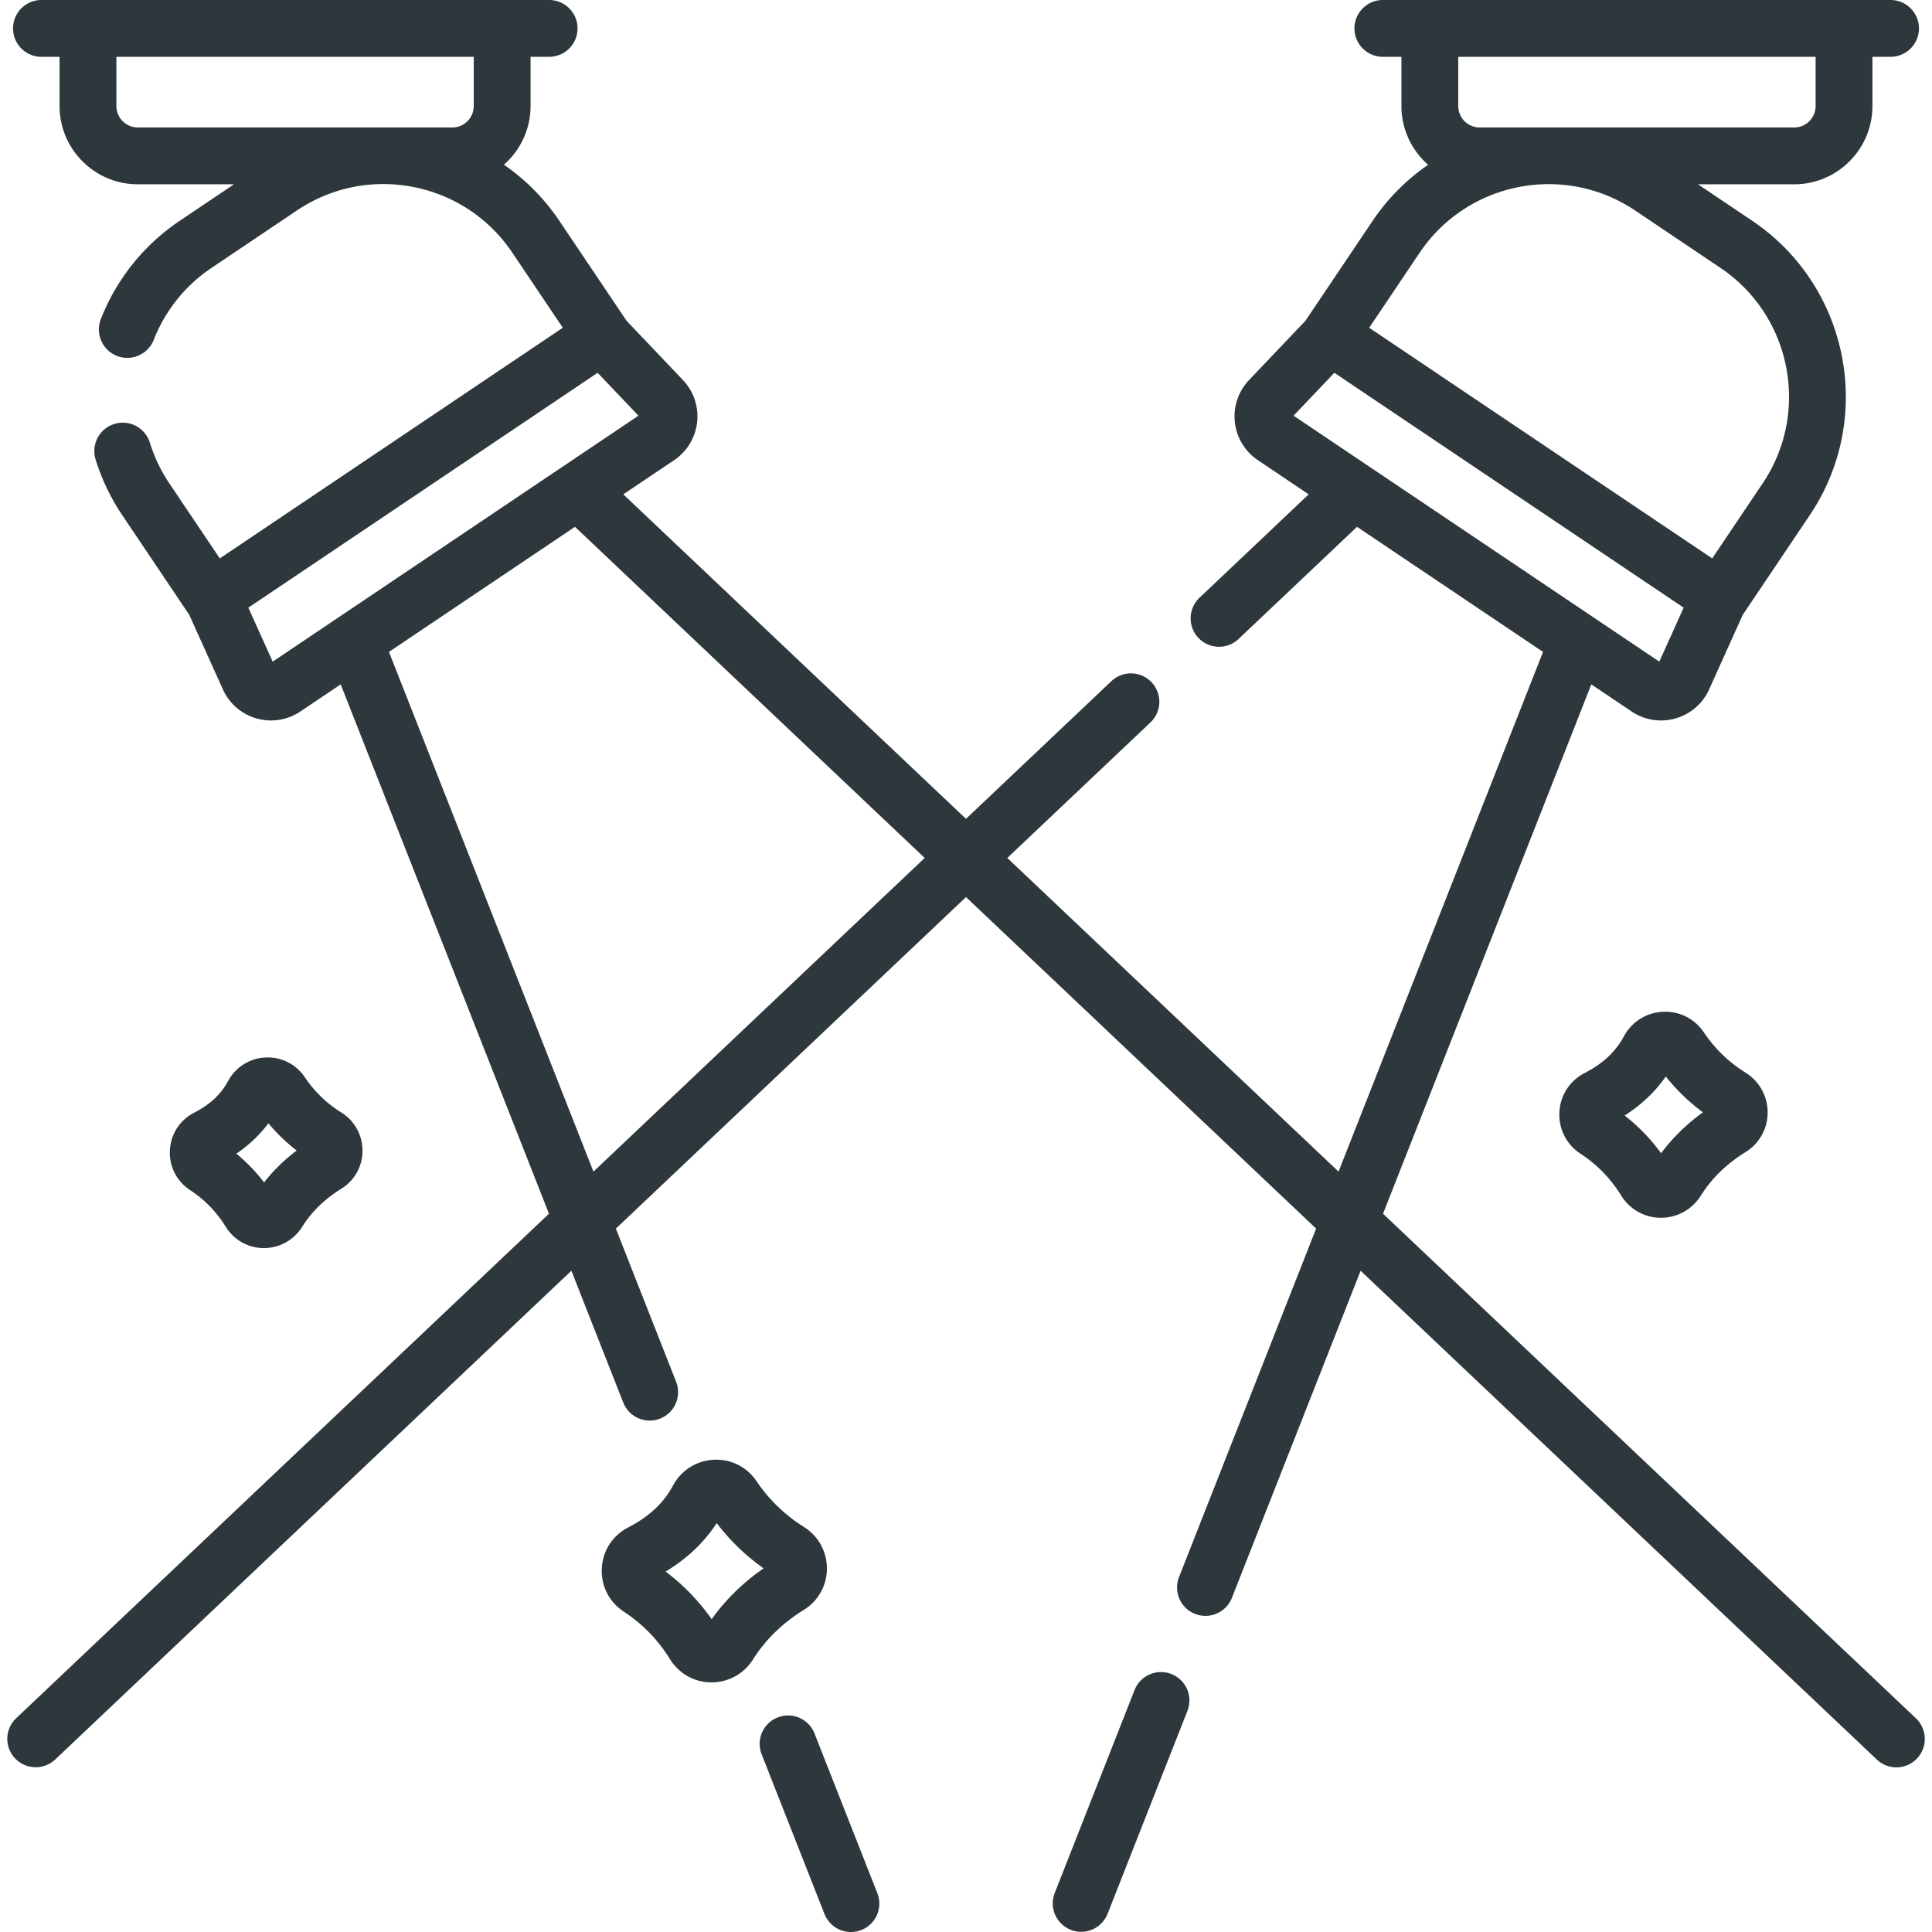
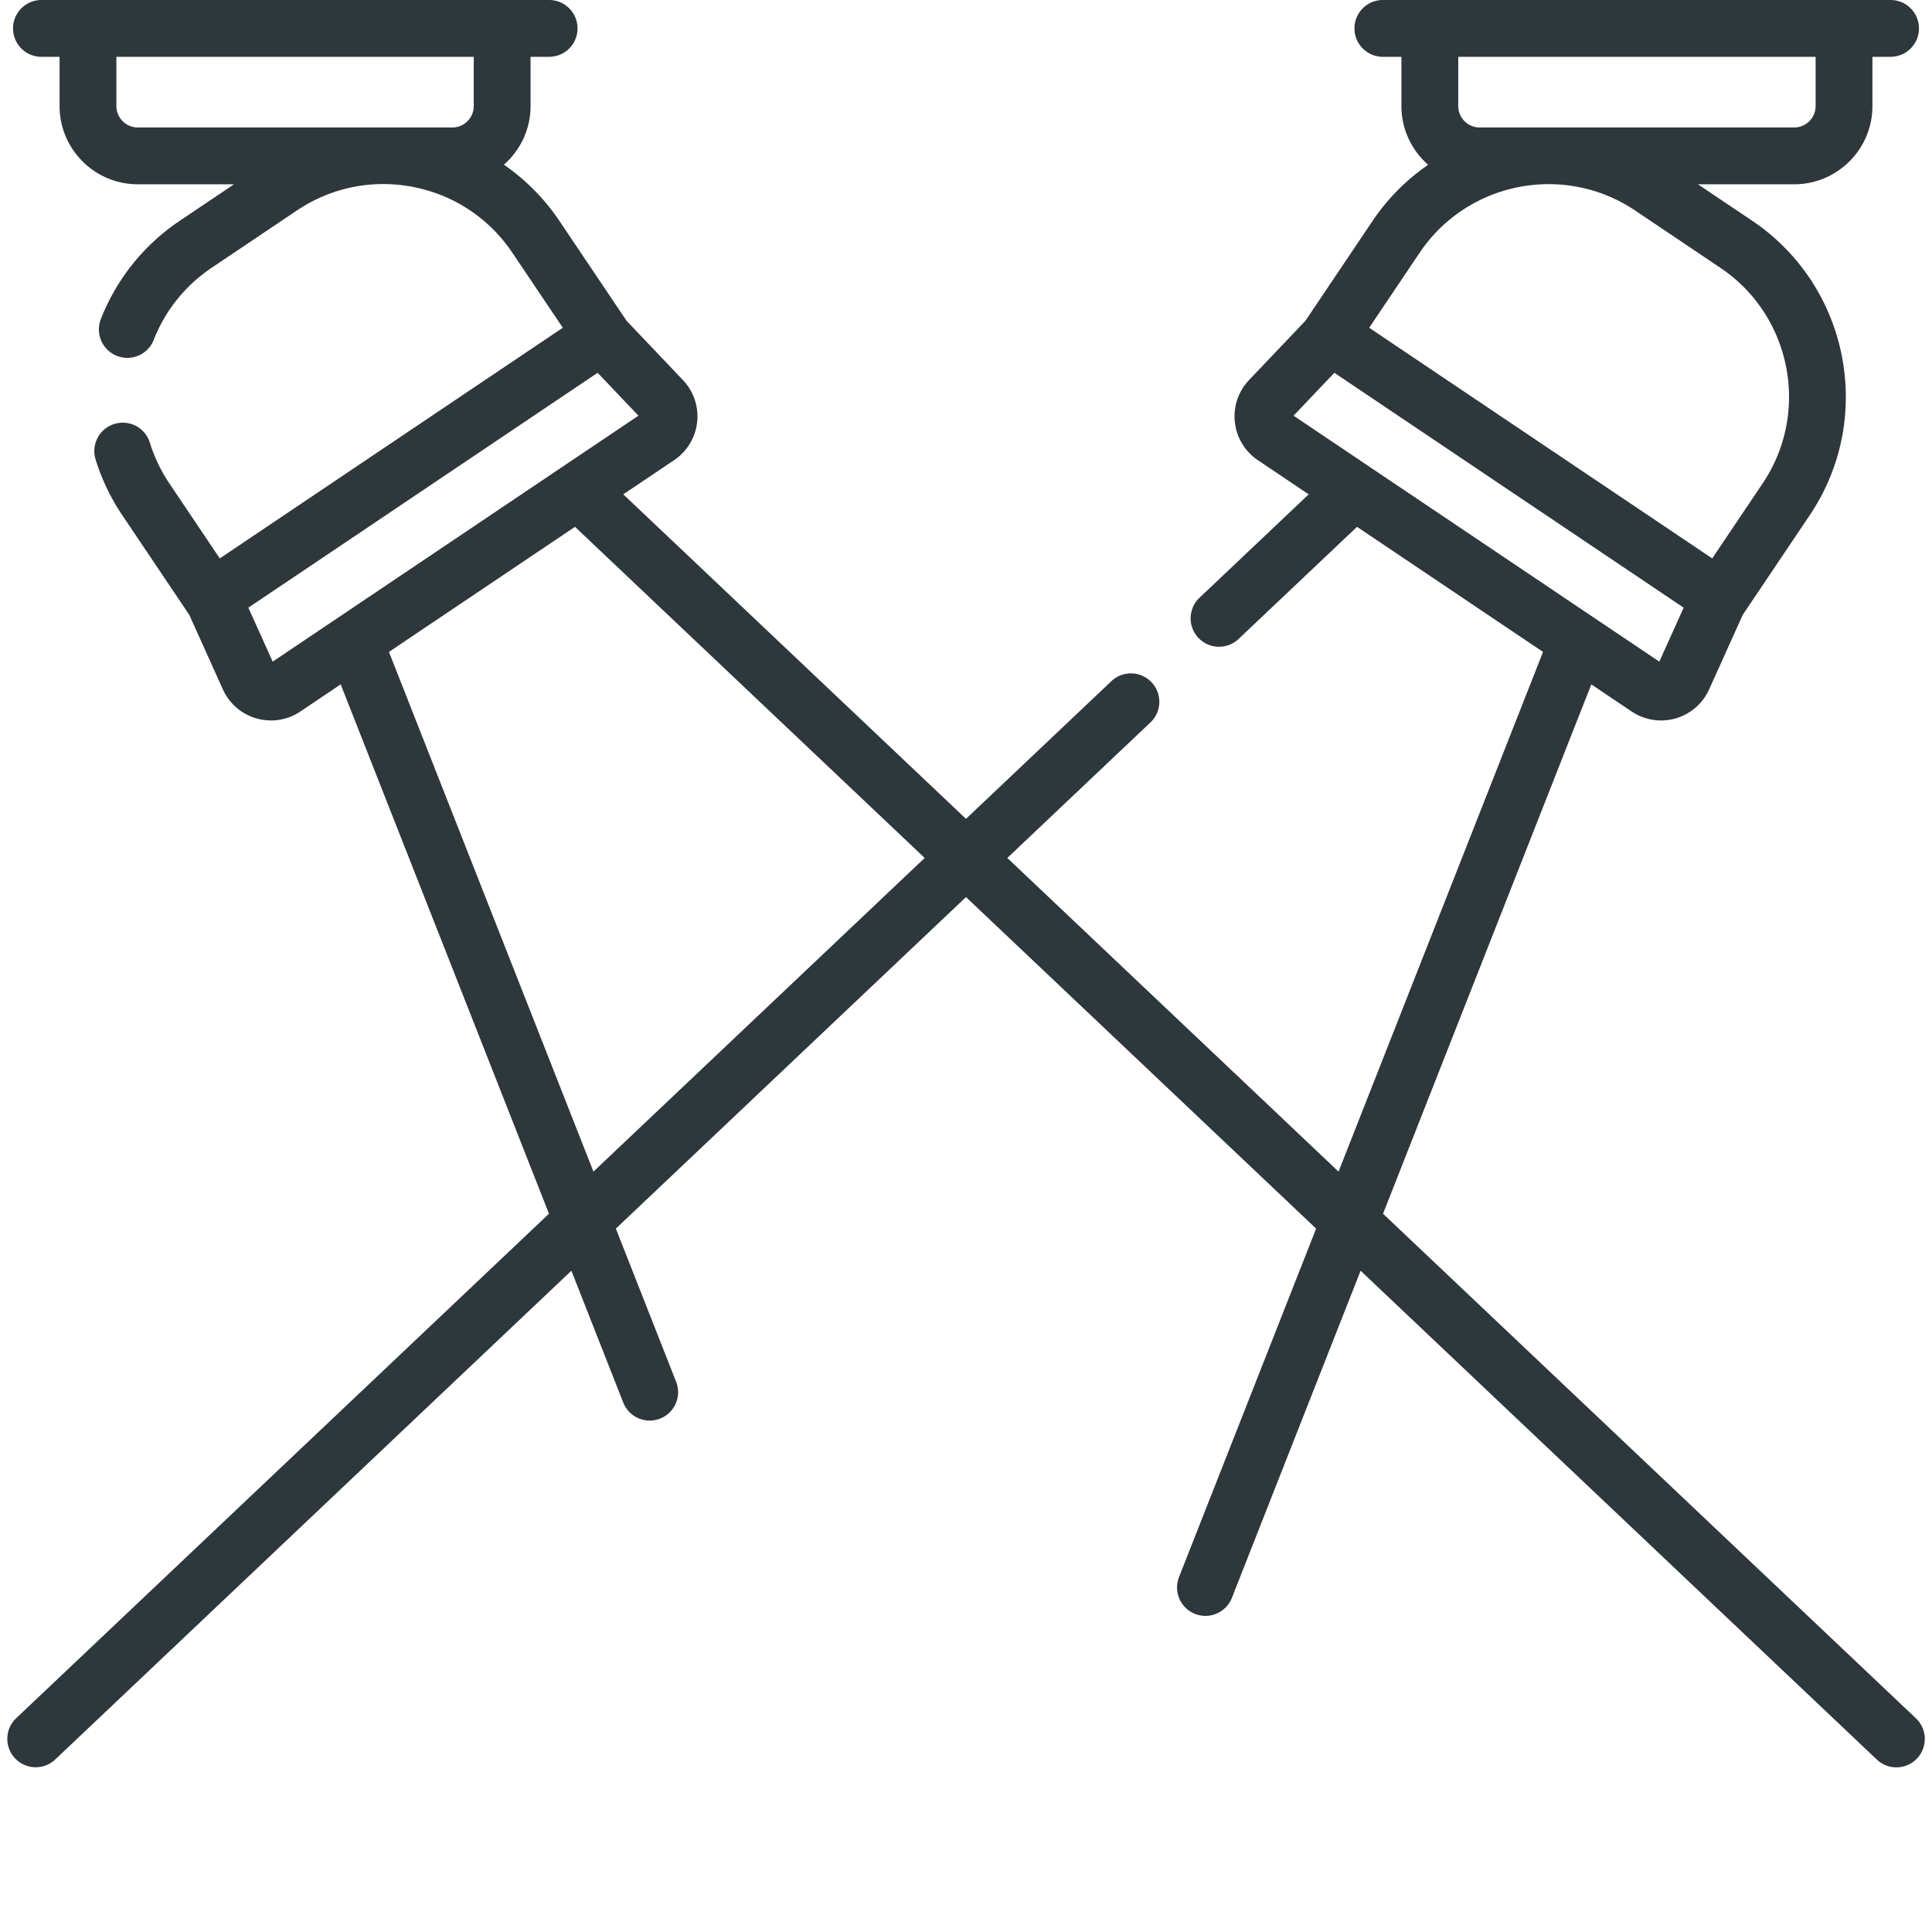
<svg xmlns="http://www.w3.org/2000/svg" version="1.1" width="512" height="512" x="0" y="0" viewBox="0 0 510.101 510.101" style="enable-background:new 0 0 512 512" xml:space="preserve" class="">
  <g>
-     <path d="M309.282 441.991a7.501 7.501 0 0 0-9.726 4.233l-21.101 53.628a7.5 7.5 0 0 0 13.958 5.492l21.101-53.628a7.499 7.499 0 0 0-4.232-9.725z" fill="#2d373cFFF" opacity="1" data-original="#2d373c000" class="" />
    <path d="M505.856 453.683 365.16 320.459l54.992-139.765 10.642 7.156h-.001a13.898 13.898 0 0 0 11.586 1.836 13.894 13.894 0 0 0 8.877-7.667l8.875-19.683 17.705-26.332c17.233-25.628 10.403-60.498-15.225-77.731l-14.3-9.615h25.406c11.389 0 20.654-9.266 20.654-20.654V15h4.788c4.143 0 7.5-3.358 7.5-7.5s-3.357-7.5-7.5-7.5H365.112c-4.143 0-7.5 3.358-7.5 7.5s3.357 7.5 7.5 7.5h4.904v13.003c0 6.179 2.736 11.722 7.052 15.507a55.66 55.66 0 0 0-14.695 14.854l-17.706 26.332-14.882 15.645c-2.831 2.978-4.198 7.029-3.75 11.114s2.66 7.743 6.071 10.036l13.425 9.028-28.905 27.37a7.501 7.501 0 0 0 10.314 10.892l31.348-29.684 49.115 33.026-53.989 137.216-87.458-82.813 37.765-35.76a7.5 7.5 0 1 0-10.313-10.892l-38.36 36.323-90.482-85.677 13.426-9.028c3.41-2.293 5.623-5.951 6.071-10.036s-.919-8.137-3.752-11.115l-14.88-15.644-17.707-26.332a55.937 55.937 0 0 0-14.677-14.881c4.305-3.782 7.035-9.311 7.035-15.48V15h4.905a7.5 7.5 0 0 0 0-15H10.941a7.5 7.5 0 0 0 0 15h4.788v13.003c0 11.389 9.265 20.654 20.654 20.654H61.79l-14.3 9.615c-9.479 6.375-16.693 15.356-20.861 25.973a7.5 7.5 0 0 0 4.241 9.722 7.5 7.5 0 0 0 9.722-4.241 40.755 40.755 0 0 1 15.269-19.007l22.507-15.134c9.09-6.112 20.017-8.318 30.765-6.213 10.75 2.106 20.036 8.271 26.148 17.361l13.317 19.803-90.568 60.9-13.316-19.803a41.042 41.042 0 0 1-5.157-10.786 7.5 7.5 0 0 0-14.331 4.429 56.033 56.033 0 0 0 7.04 14.726l17.706 26.332 8.874 19.682a13.895 13.895 0 0 0 8.877 7.668 13.897 13.897 0 0 0 11.587-1.836l10.642-7.156 54.991 139.764L4.244 453.683a7.5 7.5 0 0 0 10.313 10.892l136.305-129.067 13.695 34.807a7.503 7.503 0 0 0 6.981 4.756 7.5 7.5 0 0 0 6.977-10.248l-15.91-40.435 92.444-87.535 92.444 87.535-36.219 92.053a7.5 7.5 0 0 0 13.958 5.492l34.005-86.425 136.305 129.066a7.469 7.469 0 0 0 5.155 2.054 7.483 7.483 0 0 0 5.447-2.343 7.497 7.497 0 0 0-.288-10.602zM479.372 15v13.003a5.66 5.66 0 0 1-5.654 5.654h-83.047a5.66 5.66 0 0 1-5.654-5.654V15zM374.821 66.734c12.616-18.764 38.147-23.766 56.914-11.148l22.506 15.134c18.765 12.618 23.765 38.149 11.147 56.914l-13.316 19.804-90.568-60.9zm-22.514 31.694 92.223 62.013-6.425 14.25-96.571-64.937zM30.729 28.003V15h94.355v13.003a5.66 5.66 0 0 1-5.654 5.654H36.383a5.66 5.66 0 0 1-5.654-5.654zm41.267 146.688-6.425-14.25 92.223-62.013 10.773 11.326zm84.689 134.647-53.989-137.215 49.115-33.026 92.331 87.428z" fill="#2d373cFFF" opacity="1" data-original="#2d373c000" class="" />
-     <path d="M215.033 457.633a7.5 7.5 0 0 0-13.958 5.492l16.611 42.219a7.503 7.503 0 0 0 6.981 4.756 7.5 7.5 0 0 0 6.977-10.248zM460.88 283.211c-4.462-2.794-8.069-6.28-11.027-10.658-2.44-3.61-6.485-5.643-10.837-5.412-4.373.223-8.225 2.667-10.301 6.537-2.153 4.012-5.523 7.157-10.305 9.615-3.951 2.031-6.449 5.892-6.684 10.327-.235 4.438 1.845 8.543 5.563 10.982 4.398 2.885 7.926 6.518 10.782 11.105a12.256 12.256 0 0 0 10.428 5.818h.034c4.29 0 8.22-2.174 10.518-5.821 2.914-4.627 6.782-8.396 11.826-11.522a12.24 12.24 0 0 0 5.826-10.436 12.325 12.325 0 0 0-5.823-10.535zm-22.303 21.271a50.42 50.42 0 0 0-9.625-9.958c4.435-2.827 8.071-6.274 10.868-10.303a51.474 51.474 0 0 0 9.8 9.459c-4.295 3.107-7.991 6.722-11.043 10.802zM212.247 425.041a12.774 12.774 0 0 0 6.079-10.891c.01-4.496-2.263-8.607-6.08-10.998a41.75 41.75 0 0 1-12.504-12.084c-2.546-3.768-6.769-5.882-11.309-5.649-4.566.232-8.587 2.784-10.755 6.826-2.475 4.612-6.337 8.221-11.806 11.034-4.124 2.12-6.732 6.149-6.977 10.778-.245 4.632 1.926 8.917 5.807 11.463 4.991 3.273 8.993 7.395 12.234 12.6 2.36 3.79 6.429 6.06 10.884 6.071h.034c4.479 0 8.583-2.271 10.981-6.08 3.264-5.179 7.775-9.577 13.412-13.07zm-24.351 2.468c-3.409-4.855-7.482-9.064-12.16-12.565 5.653-3.409 10.175-7.697 13.499-12.802a56.452 56.452 0 0 0 12.376 11.943c-5.439 3.778-10.034 8.275-13.715 13.424zM59.636 323.944a11.763 11.763 0 0 0 10.008 5.581h.031c4.115 0 7.883-2.085 10.086-5.582 2.55-4.048 5.938-7.348 10.358-10.087a11.746 11.746 0 0 0 5.591-10.016 11.821 11.821 0 0 0-5.586-10.106c-3.908-2.447-7.067-5.5-9.657-9.333a11.755 11.755 0 0 0-10.398-5.195c-4.196.213-7.89 2.557-9.882 6.27-1.854 3.455-4.77 6.169-8.914 8.3-3.791 1.95-6.188 5.654-6.413 9.909-.225 4.258 1.771 8.197 5.337 10.536 3.849 2.524 6.936 5.704 9.439 9.723zm11.23-27.374a46.878 46.878 0 0 0 7.458 7.202c-3.276 2.475-6.152 5.288-8.603 8.412a45.966 45.966 0 0 0-7.324-7.587c3.359-2.272 6.19-4.955 8.469-8.027z" fill="#2d373cFFF" opacity="1" data-original="#2d373c000" class="" />
  </g>
</svg>